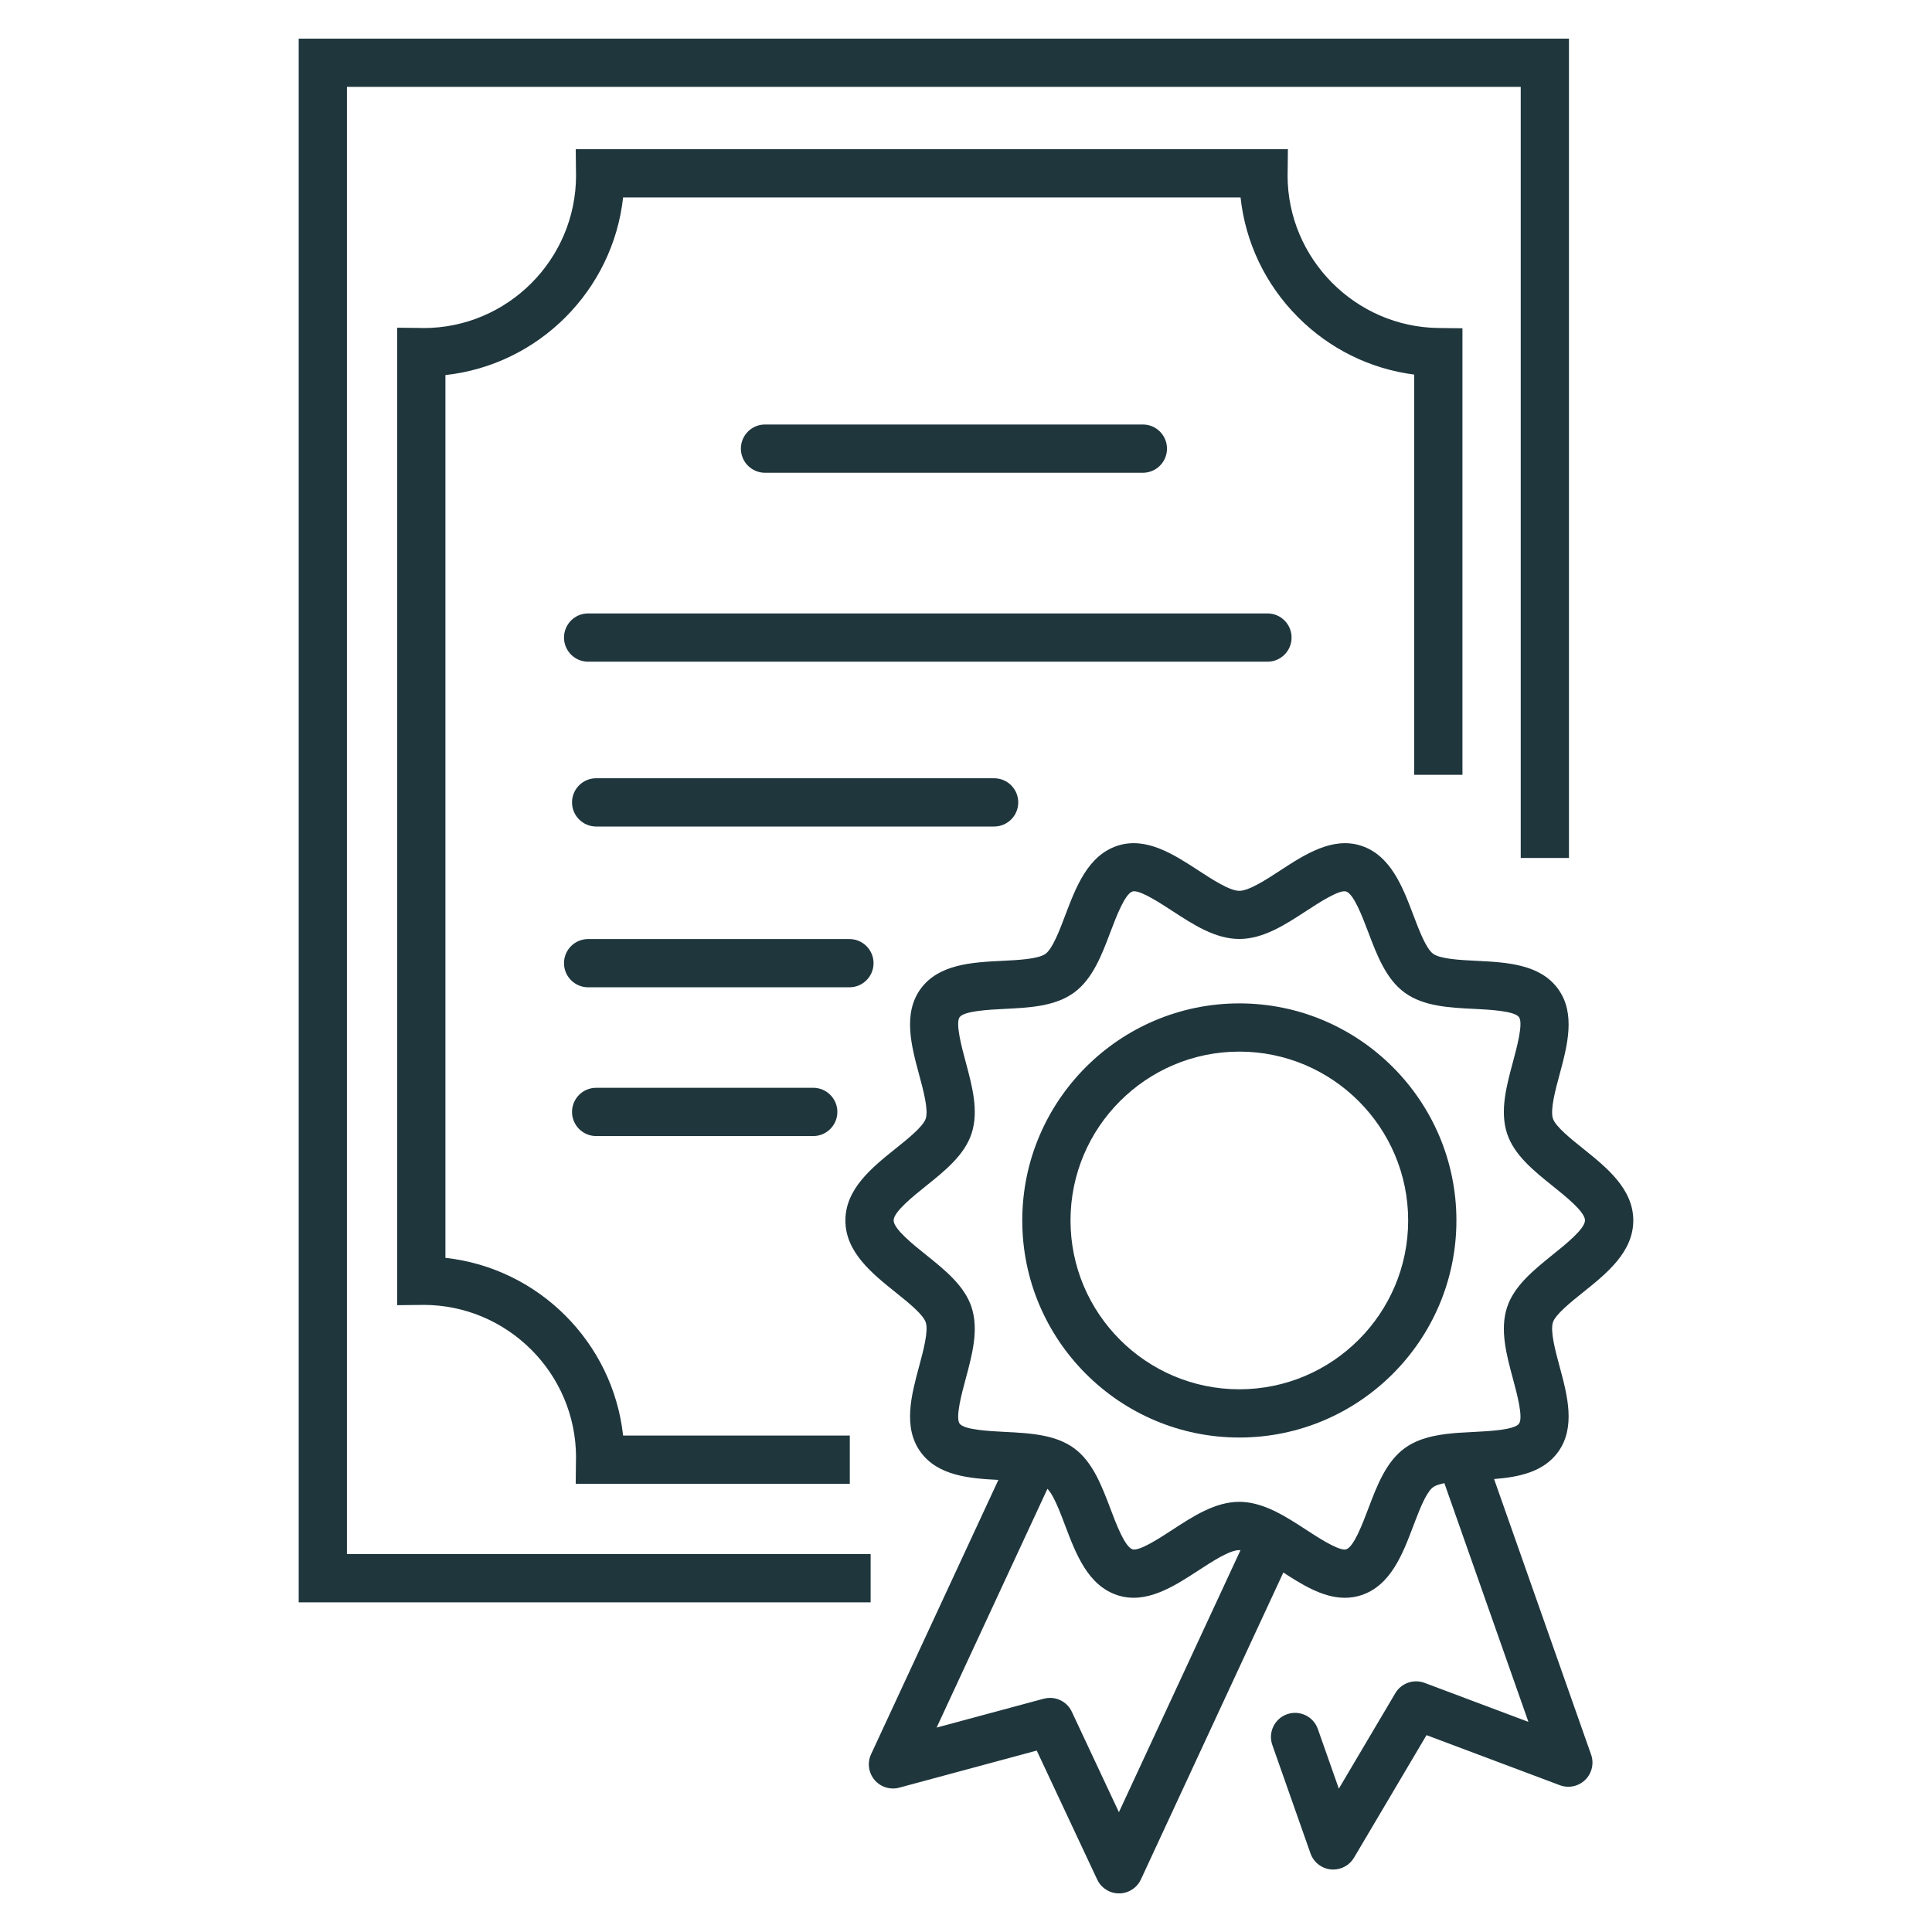
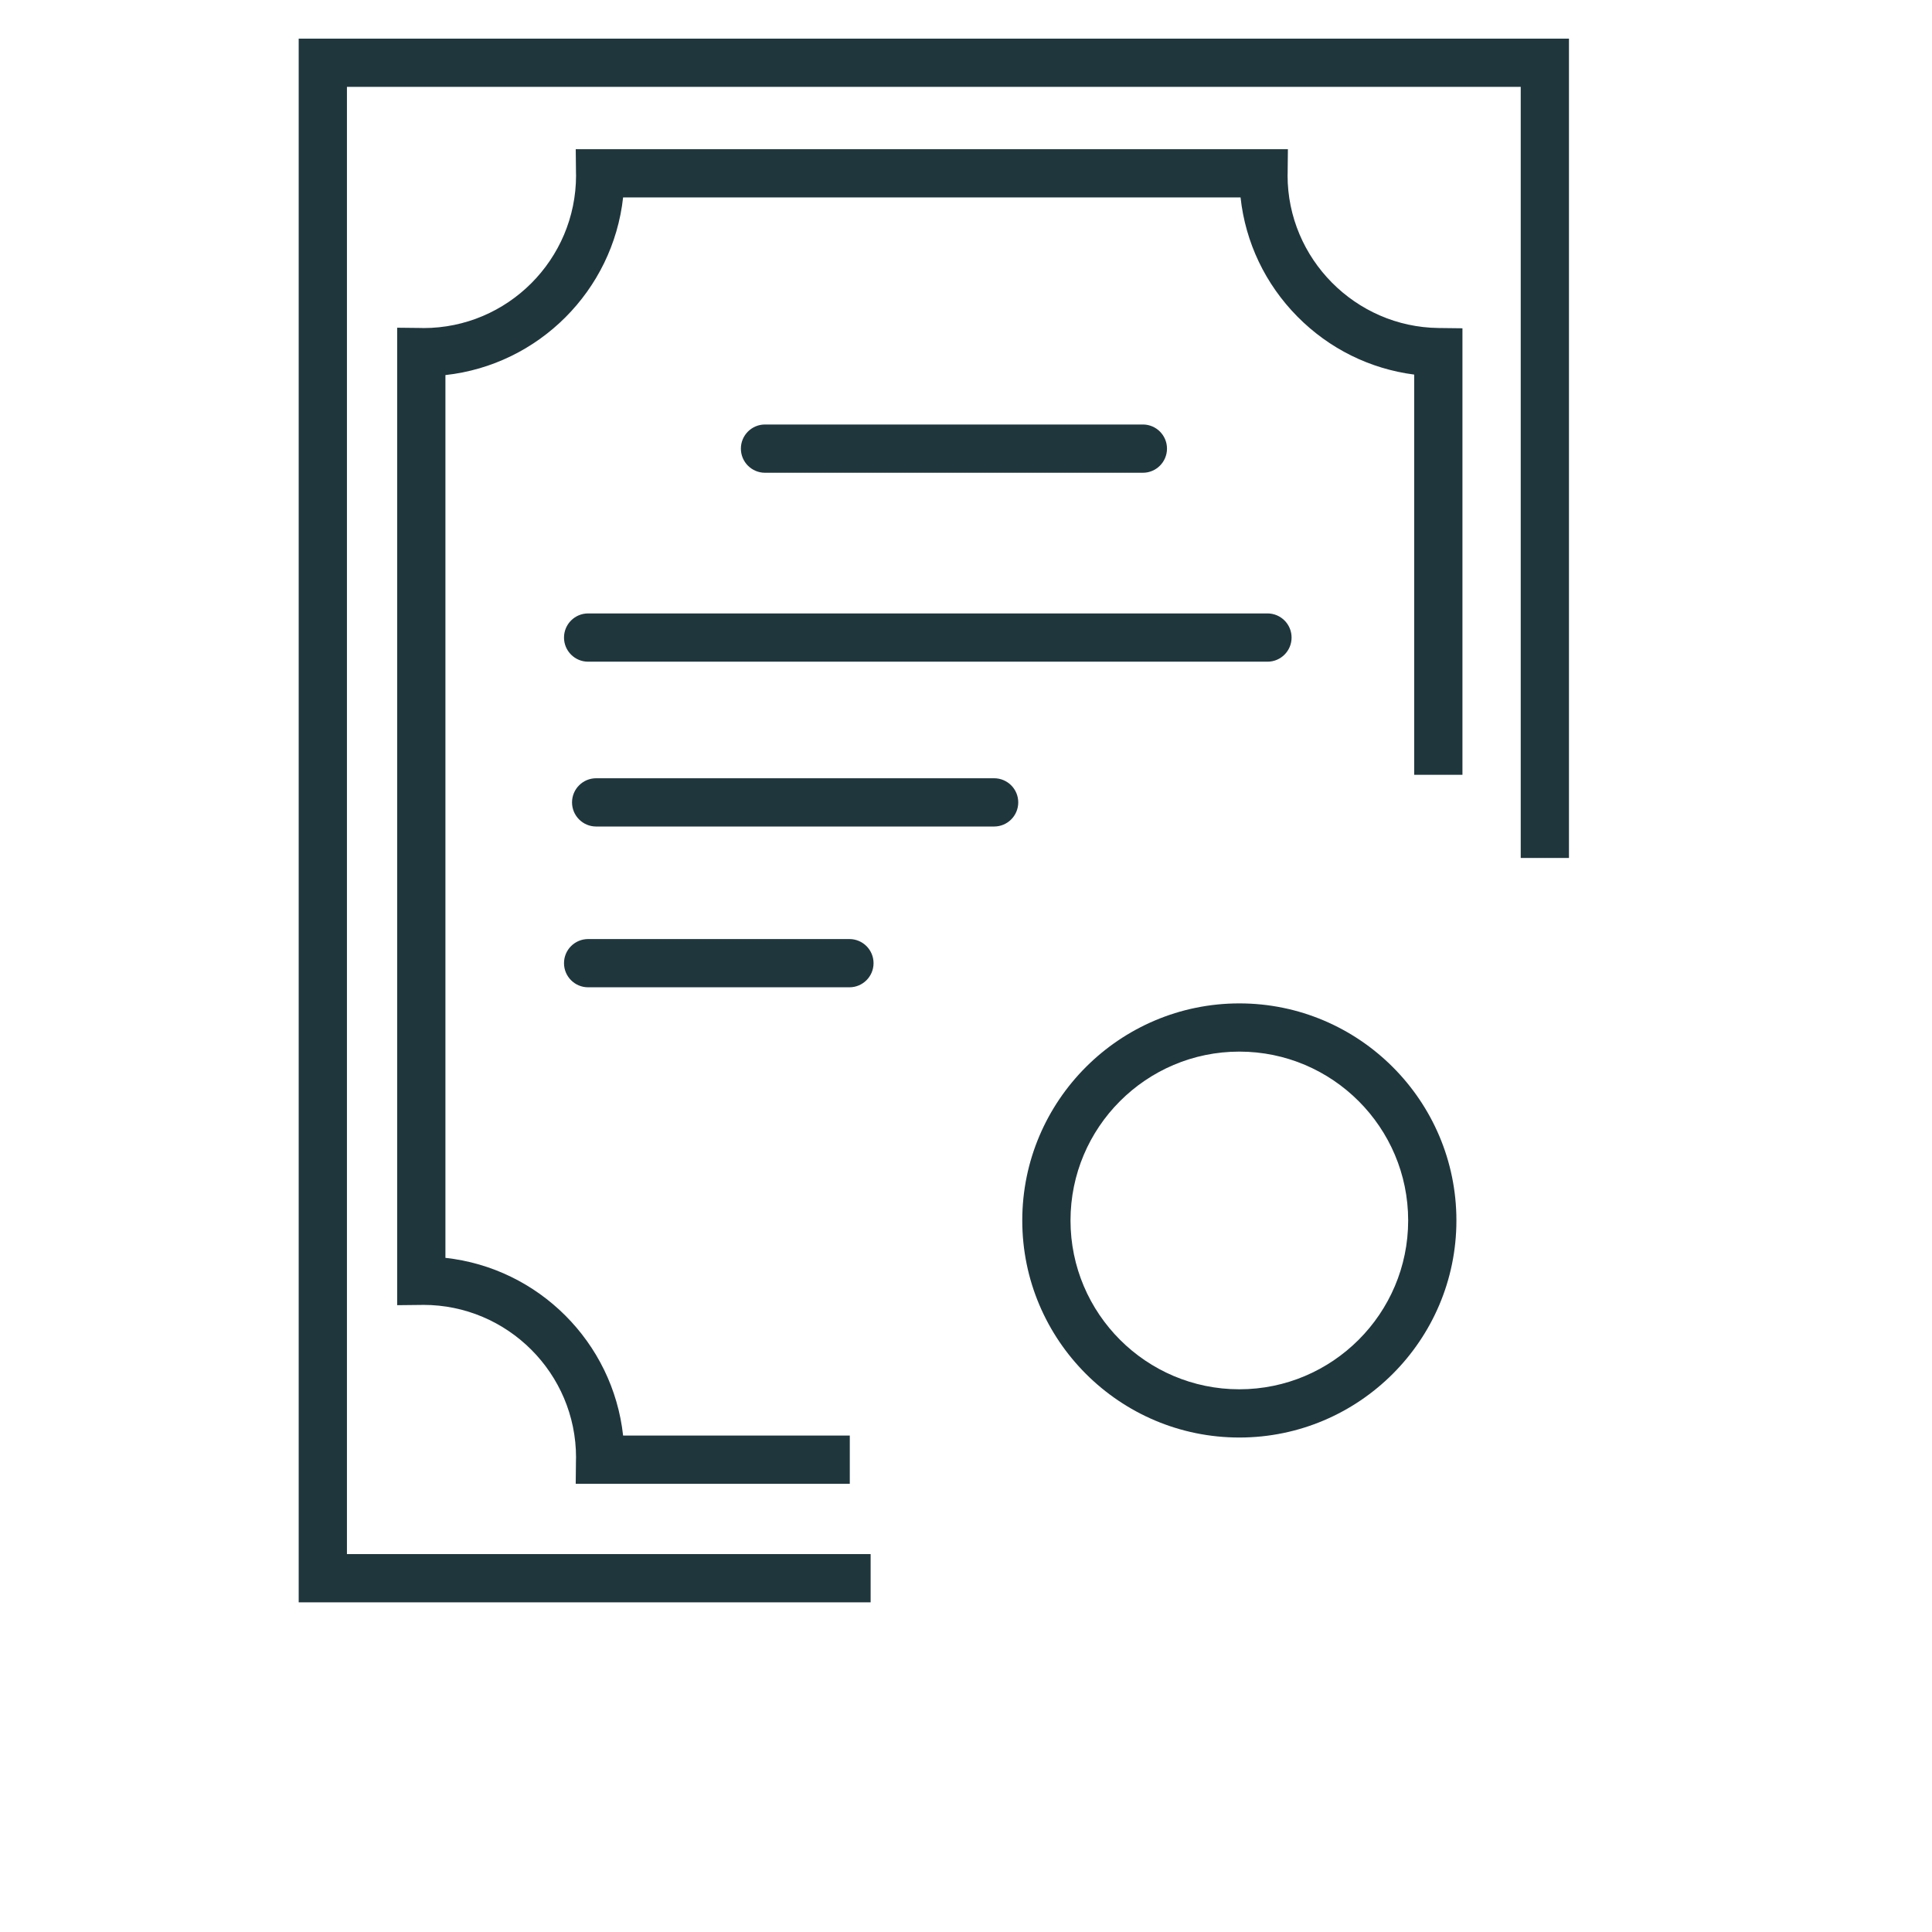
<svg xmlns="http://www.w3.org/2000/svg" width="500" zoomAndPan="magnify" viewBox="0 0 375 375" height="500" preserveAspectRatio="xMidYMid meet" version="1.0">
  <defs>
    <clipPath id="6b841da34a">
      <path d="M 57.898 7.5 L 305 7.5 L 305 312 L 57.898 312 Z M 57.898 7.5 " clip-rule="nonzero" />
    </clipPath>
    <clipPath id="3ddbbb66d5">
-       <path d="M 164 163 L 317.398 163 L 317.398 367.5 L 164 367.5 Z M 164 163 " clip-rule="nonzero" />
-     </clipPath>
+       </clipPath>
  </defs>
  <path fill="#1f363d" d="M 283.859 150.391 L 283.859 63.719 L 279.23 63.664 C 263.066 63.484 249.922 50.191 249.918 34.047 L 249.922 33.98 C 249.926 33.883 249.926 33.785 249.93 33.691 L 249.98 28.957 L 111.75 28.957 L 111.801 33.691 C 111.801 33.785 111.805 33.883 111.809 33.98 L 111.812 34.027 C 111.812 50.375 98.516 63.676 82.184 63.676 L 82.113 63.672 C 82.02 63.664 81.922 63.664 81.828 63.66 L 77.09 63.609 L 77.09 253.336 L 81.828 253.285 C 81.922 253.285 82.02 253.281 82.113 253.277 L 82.16 253.277 C 98.512 253.277 111.809 266.578 111.809 282.906 L 111.805 282.977 C 111.801 283.07 111.801 283.168 111.797 283.266 L 111.746 288 L 164.945 288 L 164.945 278.637 L 120.945 278.637 C 118.957 260.547 104.547 246.137 86.457 244.148 L 86.457 72.801 C 104.547 70.816 118.957 56.406 120.945 38.316 L 240.789 38.316 C 241.738 47.039 245.582 55.137 251.836 61.461 C 258.008 67.699 265.926 71.598 274.496 72.707 L 274.496 150.395 L 283.859 150.395 Z M 283.859 150.391 " fill-opacity="1" fill-rule="nonzero" />
  <g clip-path="url(#6b841da34a)">
    <path fill="#1f363d" d="M 168.988 301.648 L 67.34 301.648 L 67.34 16.859 L 295.172 16.859 L 295.172 166.531 L 304.535 166.531 L 304.535 7.496 L 57.977 7.496 L 57.977 311.012 L 168.988 311.012 Z M 168.988 301.648 " fill-opacity="1" fill-rule="nonzero" />
  </g>
  <path fill="#1f363d" d="M 221.828 91.762 C 224.414 91.762 226.512 89.664 226.512 87.078 C 226.512 84.492 224.414 82.395 221.828 82.395 L 148.488 82.395 C 145.902 82.395 143.805 84.492 143.805 87.078 C 143.805 89.664 145.902 91.762 148.488 91.762 Z M 221.828 91.762 " fill-opacity="1" fill-rule="nonzero" />
  <path fill="#1f363d" d="M 250.695 123.75 C 250.695 121.164 248.602 119.066 246.016 119.066 L 114.156 119.066 C 111.57 119.066 109.473 121.164 109.473 123.75 C 109.473 126.336 111.57 128.434 114.156 128.434 L 246.02 128.434 C 248.602 128.434 250.695 126.336 250.695 123.75 Z M 250.695 123.75 " fill-opacity="1" fill-rule="nonzero" />
  <path fill="#1f363d" d="M 197.641 155.742 C 197.641 153.156 195.543 151.059 192.957 151.059 L 115.715 151.059 C 113.129 151.059 111.031 153.156 111.031 155.742 C 111.031 158.328 113.129 160.426 115.715 160.426 L 192.961 160.426 C 195.543 160.426 197.641 158.328 197.641 155.742 Z M 197.641 155.742 " fill-opacity="1" fill-rule="nonzero" />
  <path fill="#1f363d" d="M 169.555 186.949 C 169.555 184.363 167.457 182.27 164.871 182.27 L 114.156 182.27 C 111.57 182.27 109.473 184.363 109.473 186.949 C 109.473 189.539 111.57 191.633 114.156 191.633 L 164.871 191.633 C 167.457 191.633 169.555 189.539 169.555 186.949 Z M 169.555 186.949 " fill-opacity="1" fill-rule="nonzero" />
-   <path fill="#1f363d" d="M 115.715 211.141 C 113.129 211.141 111.031 213.238 111.031 215.824 C 111.031 218.41 113.129 220.508 115.715 220.508 L 157.848 220.508 C 160.434 220.508 162.531 218.41 162.531 215.824 C 162.531 213.238 160.434 211.141 157.848 211.141 Z M 115.715 211.141 " fill-opacity="1" fill-rule="nonzero" />
  <path fill="#1f363d" d="M 240.555 194.758 C 217.32 194.758 198.422 213.656 198.422 236.891 C 198.422 260.121 217.32 279.023 240.555 279.023 C 263.785 279.023 282.688 260.121 282.688 236.891 C 282.688 213.656 263.785 194.758 240.555 194.758 Z M 240.555 269.66 C 222.484 269.66 207.785 254.957 207.785 236.891 C 207.785 218.82 222.484 204.117 240.555 204.117 C 258.621 204.117 273.324 218.82 273.324 236.891 C 273.324 254.957 258.621 269.66 240.555 269.66 Z M 240.555 269.66 " fill-opacity="1" fill-rule="nonzero" />
  <g clip-path="url(#3ddbbb66d5)">
    <path fill="#1f363d" d="M 307.27 250.84 C 311.844 247.18 317.02 243.027 317.02 236.891 C 317.02 230.754 311.836 226.602 307.27 222.938 C 304.887 221.031 301.918 218.648 301.422 217.113 C 300.867 215.406 301.891 211.602 302.715 208.547 C 304.207 203.008 305.902 196.73 302.414 191.938 C 298.898 187.105 292.367 186.785 286.602 186.496 C 283.469 186.344 279.57 186.148 278.164 185.125 C 276.797 184.129 275.43 180.52 274.328 177.613 C 272.27 172.18 269.938 166.023 264.184 164.152 C 258.629 162.352 253.23 165.863 248.477 168.969 C 245.781 170.727 242.434 172.91 240.555 172.91 C 238.676 172.91 235.324 170.723 232.633 168.969 C 227.871 165.863 222.48 162.348 216.922 164.152 C 211.172 166.016 208.84 172.18 206.781 177.613 C 205.684 180.52 204.312 184.133 202.945 185.129 C 201.539 186.152 197.641 186.348 194.504 186.5 C 188.742 186.785 182.211 187.109 178.691 191.941 C 175.207 196.734 176.895 203.012 178.391 208.551 C 179.215 211.605 180.242 215.41 179.688 217.117 C 179.191 218.652 176.223 221.035 173.836 222.941 C 169.266 226.605 164.09 230.758 164.09 236.895 C 164.09 243.031 169.27 247.184 173.836 250.844 C 176.223 252.754 179.191 255.133 179.688 256.668 C 180.242 258.375 179.215 262.18 178.391 265.238 C 176.898 270.773 175.207 277.055 178.691 281.844 C 182.062 286.477 188.207 286.965 193.785 287.25 L 169.078 340.488 C 168.309 342.141 168.57 344.082 169.742 345.477 C 170.914 346.871 172.789 347.453 174.543 346.984 L 201.23 339.785 L 212.965 364.816 C 213.738 366.457 215.387 367.508 217.203 367.508 C 217.207 367.508 217.207 367.508 217.211 367.508 C 219.027 367.504 220.68 366.449 221.449 364.797 L 249.098 305.219 C 249.32 305.359 249.539 305.504 249.762 305.652 C 249.766 305.656 249.766 305.656 249.77 305.66 C 249.816 305.691 249.871 305.723 249.918 305.754 C 249.93 305.762 249.941 305.773 249.957 305.781 C 253.953 308.34 258.195 310.699 262.609 310.008 C 262.609 310.008 262.617 310.008 262.617 310.008 C 262.863 309.969 263.113 309.922 263.363 309.863 C 263.391 309.855 263.422 309.848 263.457 309.84 C 263.699 309.781 263.941 309.719 264.184 309.637 C 269.938 307.77 272.27 301.605 274.328 296.172 C 274.465 295.809 274.605 295.438 274.754 295.059 C 275.695 292.598 276.797 289.941 277.906 288.879 C 277.992 288.797 278.078 288.723 278.164 288.664 C 278.238 288.609 278.324 288.555 278.41 288.508 C 278.449 288.488 278.488 288.465 278.531 288.445 C 278.574 288.422 278.621 288.402 278.668 288.379 C 279.137 288.172 279.723 288.004 280.352 287.879 L 296.664 334.215 L 276.508 326.645 C 274.379 325.848 271.988 326.688 270.832 328.645 L 259.867 347.176 L 255.789 335.59 C 254.93 333.152 252.254 331.875 249.816 332.73 C 247.379 333.59 246.098 336.262 246.957 338.699 L 254.367 359.75 C 254.973 361.465 256.516 362.676 258.328 362.855 C 258.48 362.871 258.633 362.875 258.785 362.875 C 260.43 362.875 261.965 362.012 262.812 360.578 L 276.887 336.789 L 302.766 346.508 C 304.469 347.145 306.391 346.742 307.691 345.469 C 308.988 344.195 309.438 342.285 308.832 340.57 L 290 287.082 C 294.777 286.703 299.578 285.742 302.414 281.84 C 305.902 277.051 304.211 270.77 302.715 265.234 C 301.891 262.176 300.867 258.371 301.422 256.664 C 301.918 255.129 304.887 252.75 307.27 250.84 Z M 217.18 351.746 L 208.039 332.25 C 207.258 330.574 205.582 329.559 203.805 329.559 C 203.402 329.559 202.988 329.609 202.586 329.719 L 181.797 335.324 L 203.305 288.977 C 203.336 289.008 203.367 289.043 203.395 289.074 C 203.43 289.113 203.465 289.148 203.5 289.191 C 203.547 289.25 203.598 289.316 203.645 289.379 C 203.68 289.422 203.711 289.465 203.742 289.508 C 203.797 289.578 203.844 289.656 203.895 289.727 C 203.922 289.773 203.953 289.816 203.988 289.863 C 204.043 289.949 204.098 290.043 204.156 290.141 C 204.18 290.184 204.207 290.219 204.227 290.262 C 204.309 290.402 204.387 290.543 204.465 290.688 C 204.488 290.734 204.516 290.785 204.543 290.84 C 204.598 290.941 204.648 291.043 204.699 291.152 C 204.734 291.219 204.77 291.293 204.805 291.367 C 204.844 291.457 204.887 291.547 204.93 291.637 C 204.969 291.719 205.008 291.797 205.043 291.879 C 205.082 291.965 205.121 292.051 205.164 292.141 C 205.203 292.227 205.242 292.316 205.277 292.406 C 205.316 292.492 205.352 292.578 205.391 292.664 C 205.43 292.754 205.469 292.848 205.508 292.941 C 205.539 293.023 205.578 293.109 205.613 293.199 C 205.652 293.297 205.691 293.391 205.73 293.484 C 205.762 293.57 205.797 293.656 205.832 293.742 C 205.871 293.84 205.91 293.934 205.949 294.031 C 205.98 294.117 206.016 294.199 206.047 294.285 C 206.086 294.387 206.125 294.484 206.164 294.582 C 206.191 294.664 206.223 294.742 206.258 294.82 C 206.297 294.926 206.34 295.031 206.375 295.137 C 206.402 295.199 206.426 295.266 206.449 295.328 C 206.559 295.613 206.664 295.895 206.77 296.168 C 208.828 301.602 211.164 307.762 216.914 309.633 C 222.473 311.434 227.863 307.922 232.625 304.816 C 235.316 303.059 238.668 300.875 240.547 300.875 C 240.617 300.875 240.699 300.883 240.777 300.891 Z M 292.512 253.773 C 291.098 258.129 292.41 262.977 293.676 267.676 C 294.43 270.477 295.695 275.164 294.84 276.332 C 293.957 277.547 289.066 277.789 286.141 277.934 C 285.16 277.98 284.176 278.031 283.191 278.102 C 283.188 278.102 283.184 278.102 283.184 278.102 C 283.105 278.105 283.035 278.113 282.957 278.117 C 282.711 278.133 282.473 278.156 282.227 278.176 C 282.055 278.191 281.887 278.207 281.715 278.227 C 281.625 278.234 281.527 278.242 281.438 278.254 C 281.234 278.277 281.031 278.297 280.824 278.324 C 280.766 278.332 280.703 278.336 280.641 278.344 C 279.789 278.453 278.941 278.59 278.109 278.773 C 278.102 278.773 278.094 278.777 278.086 278.777 C 277.82 278.84 277.559 278.902 277.297 278.973 C 277.273 278.977 277.254 278.984 277.23 278.988 C 276.434 279.203 275.652 279.469 274.906 279.797 C 274.852 279.824 274.793 279.852 274.734 279.879 C 274.555 279.961 274.379 280.047 274.207 280.137 C 274.137 280.176 274.062 280.211 273.992 280.25 C 273.828 280.34 273.668 280.434 273.504 280.527 C 273.441 280.566 273.371 280.605 273.309 280.648 C 273.09 280.785 272.871 280.93 272.656 281.086 C 269.031 283.723 267.273 288.363 265.574 292.848 C 264.461 295.793 262.773 300.242 261.301 300.719 C 261.23 300.742 261.148 300.75 261.062 300.758 C 261.031 300.758 261.004 300.762 260.969 300.762 C 260.918 300.762 260.863 300.758 260.801 300.754 C 260.062 300.68 258.859 300.172 257.199 299.223 C 255.926 298.488 254.613 297.637 253.594 296.973 C 251.672 295.719 249.715 294.445 247.703 293.445 C 247.625 293.406 247.543 293.367 247.469 293.324 C 247.352 293.27 247.23 293.215 247.117 293.16 C 246.949 293.082 246.777 293.004 246.605 292.926 C 246.504 292.883 246.402 292.84 246.301 292.797 C 246.133 292.727 245.961 292.656 245.789 292.594 C 245.699 292.559 245.605 292.52 245.516 292.484 C 245.332 292.418 245.148 292.352 244.957 292.289 C 244.852 292.254 244.746 292.219 244.637 292.184 C 244.469 292.133 244.297 292.082 244.125 292.031 C 244.023 292 243.918 291.973 243.809 291.945 C 243.656 291.906 243.5 291.867 243.348 291.832 C 243.25 291.812 243.16 291.789 243.066 291.77 C 242.836 291.723 242.605 291.684 242.367 291.645 C 242.277 291.633 242.191 291.621 242.102 291.609 C 241.926 291.59 241.75 291.566 241.57 291.555 C 241.488 291.547 241.402 291.543 241.32 291.531 C 241.062 291.516 240.809 291.504 240.551 291.504 C 235.887 291.504 231.629 294.281 227.512 296.965 C 225.117 298.527 221.113 301.145 219.809 300.719 C 218.328 300.238 216.648 295.793 215.535 292.848 C 213.836 288.359 212.078 283.719 208.453 281.082 C 208.43 281.066 208.41 281.055 208.387 281.039 C 208.184 280.887 207.973 280.746 207.754 280.609 C 207.715 280.582 207.672 280.562 207.633 280.539 C 207.434 280.422 207.23 280.301 207.02 280.188 C 207.008 280.18 206.988 280.176 206.977 280.168 C 206.691 280.016 206.391 279.875 206.082 279.742 C 205.879 279.656 205.672 279.566 205.469 279.488 C 205.441 279.48 205.418 279.473 205.391 279.465 C 205.129 279.367 204.863 279.277 204.594 279.191 C 204.578 279.184 204.562 279.18 204.551 279.176 C 204.258 279.086 203.957 279 203.66 278.922 C 203.652 278.922 203.648 278.918 203.641 278.918 C 203.32 278.84 202.996 278.766 202.668 278.695 C 202.664 278.695 202.664 278.695 202.66 278.695 C 200.199 278.191 197.559 278.055 194.965 277.926 C 192.039 277.777 187.141 277.539 186.262 276.324 C 185.41 275.152 186.676 270.465 187.43 267.664 C 188.695 262.973 190.004 258.117 188.59 253.766 C 187.227 249.566 183.398 246.496 179.691 243.523 C 177.203 241.535 173.453 238.523 173.453 236.875 C 173.453 235.23 177.207 232.223 179.691 230.23 C 183.398 227.262 187.227 224.191 188.59 219.988 C 190.008 215.633 188.695 210.785 187.43 206.086 C 186.676 203.285 185.41 198.598 186.262 197.43 C 187.145 196.215 192.039 195.973 194.965 195.828 C 199.793 195.59 204.789 195.344 208.453 192.676 C 212.078 190.039 213.836 185.398 215.535 180.906 C 216.648 177.965 218.332 173.52 219.809 173.039 C 219.902 173.008 220.016 172.992 220.137 172.992 C 221.688 172.992 225.289 175.34 227.512 176.789 C 231.629 179.477 235.887 182.254 240.551 182.254 C 245.211 182.254 249.469 179.48 253.586 176.789 C 255.98 175.23 259.988 172.613 261.289 173.039 C 262.77 173.52 264.449 177.965 265.566 180.906 C 267.266 185.395 269.023 190.039 272.648 192.672 C 276.309 195.34 281.305 195.59 286.137 195.824 C 289.059 195.969 293.957 196.211 294.836 197.426 C 295.691 198.594 294.426 203.281 293.672 206.082 C 292.406 210.773 291.098 215.629 292.508 219.984 C 293.871 224.184 297.703 227.254 301.406 230.227 C 303.891 232.215 307.648 235.227 307.648 236.867 C 307.648 238.512 303.891 241.52 301.406 243.516 C 297.711 246.504 293.875 249.57 292.512 253.773 Z M 292.512 253.773 " fill-opacity="1" fill-rule="nonzero" />
  </g>
</svg>